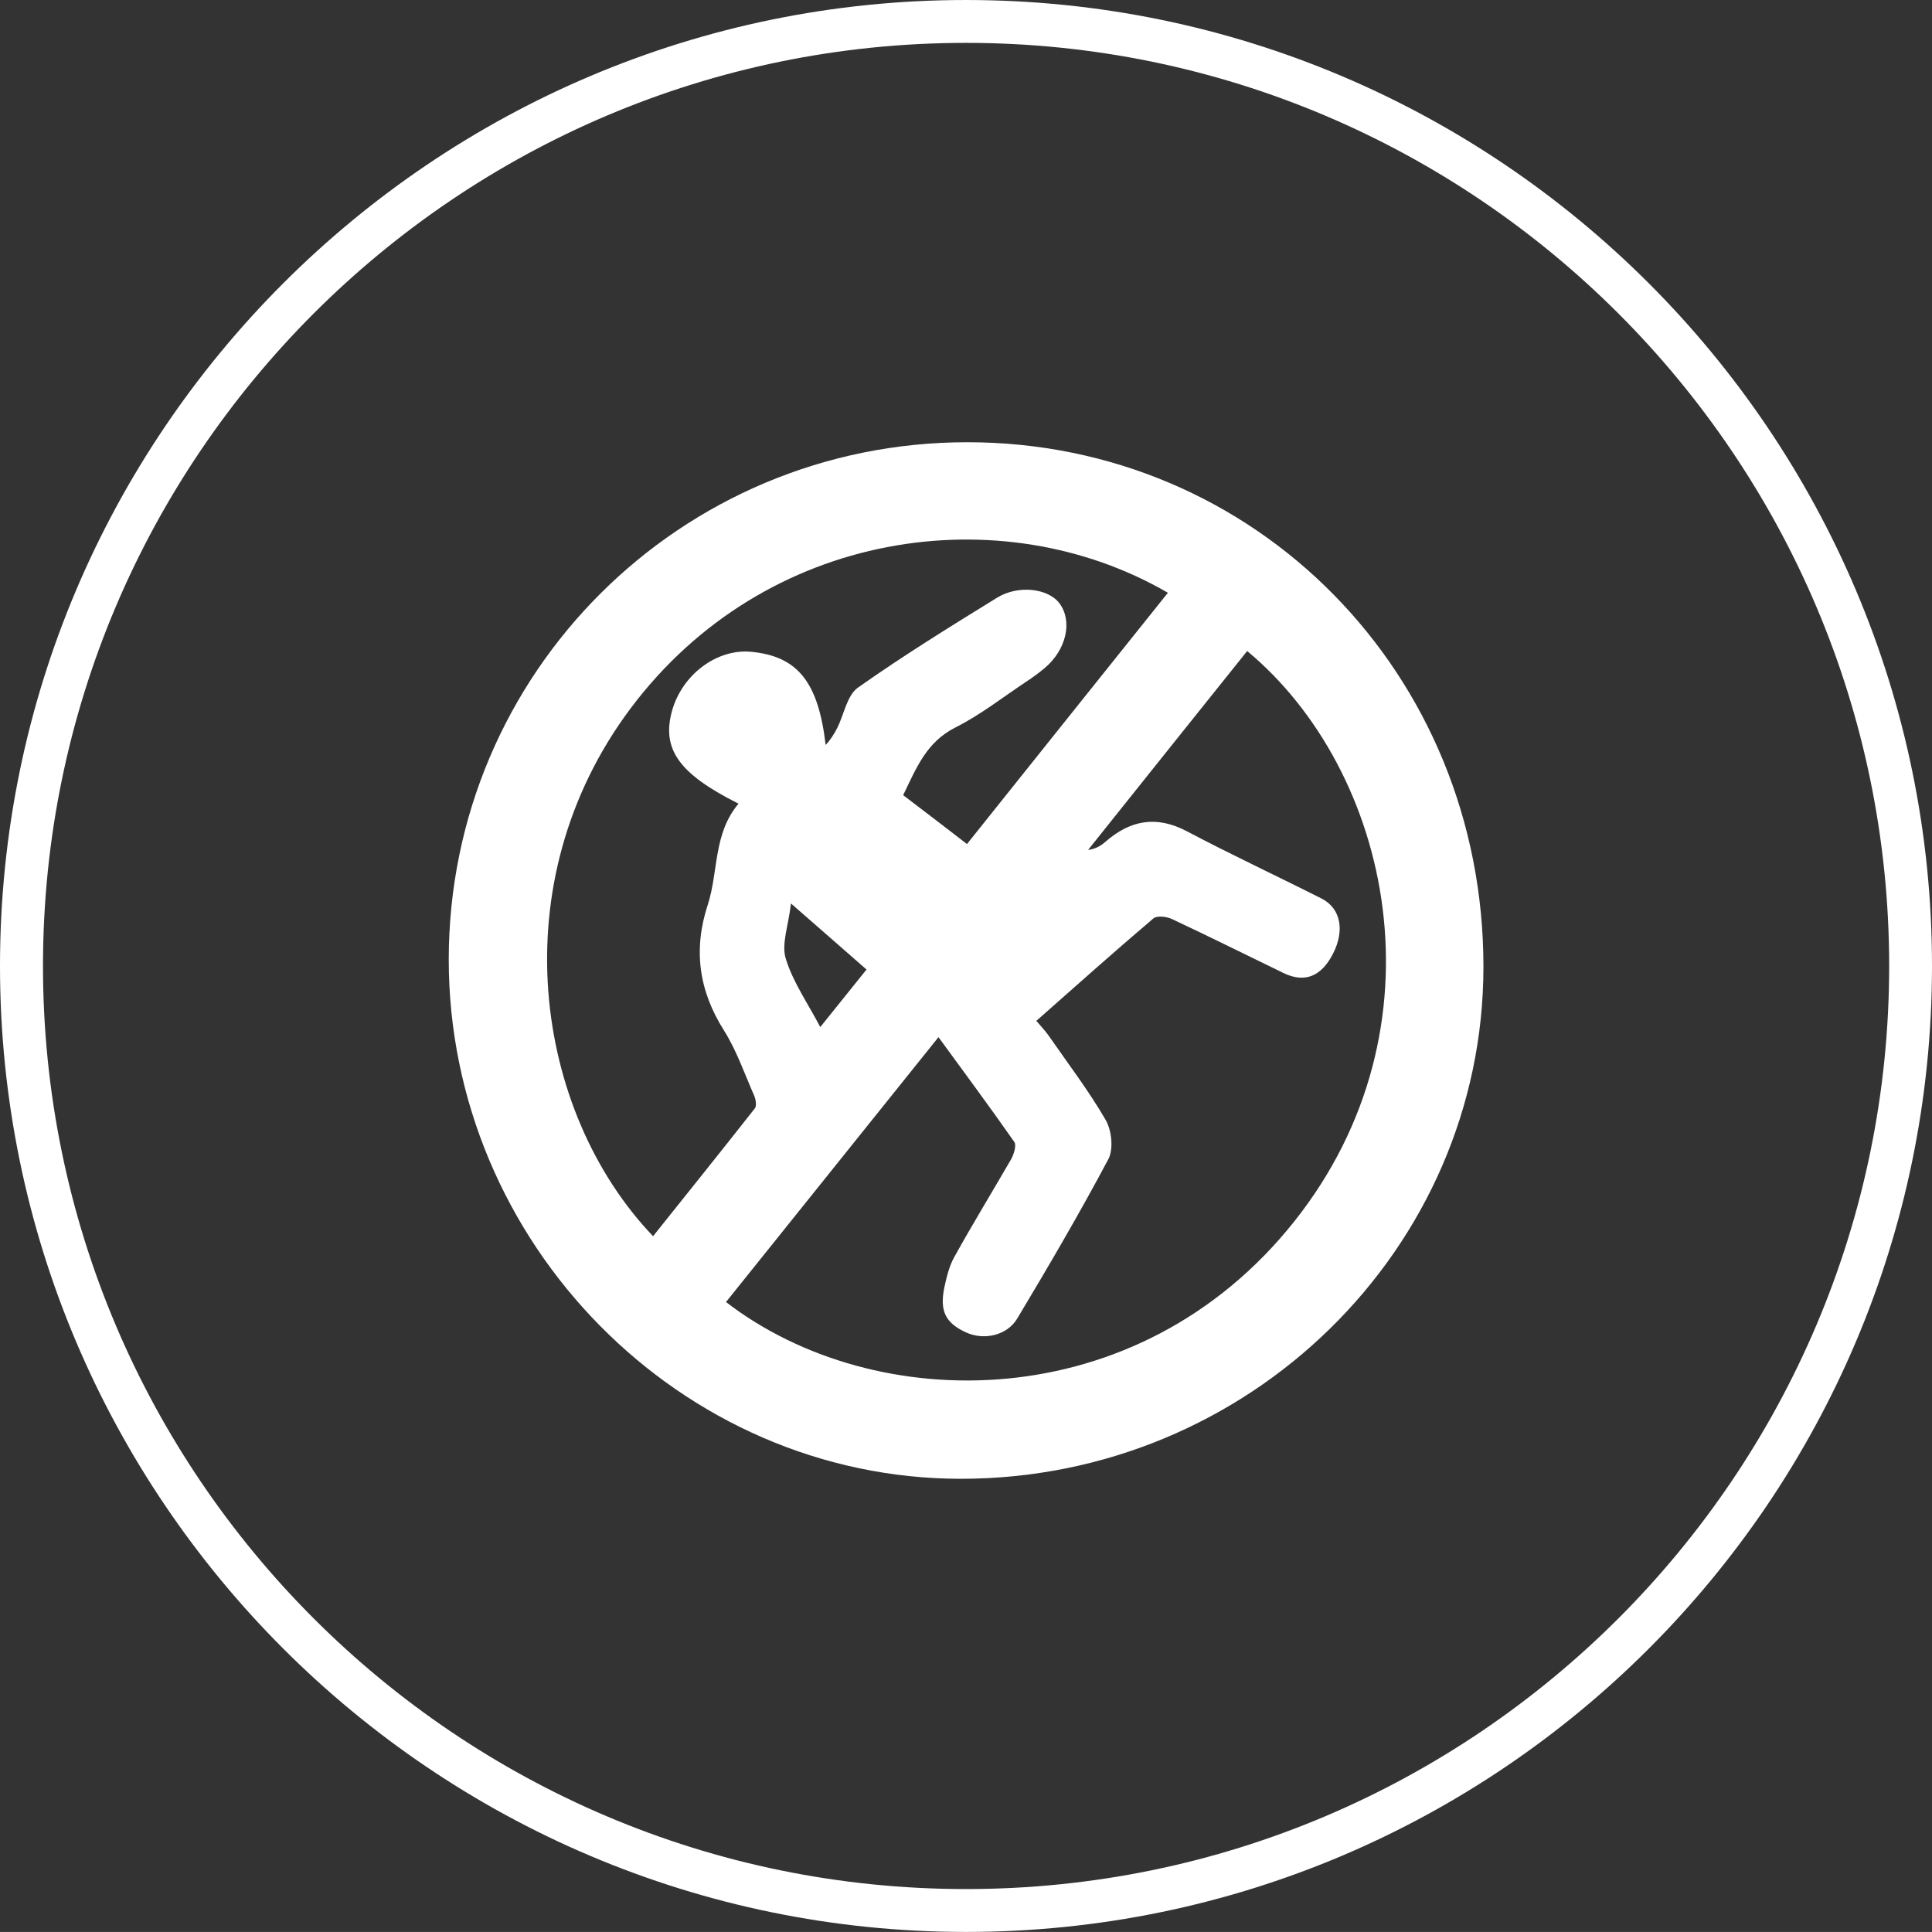
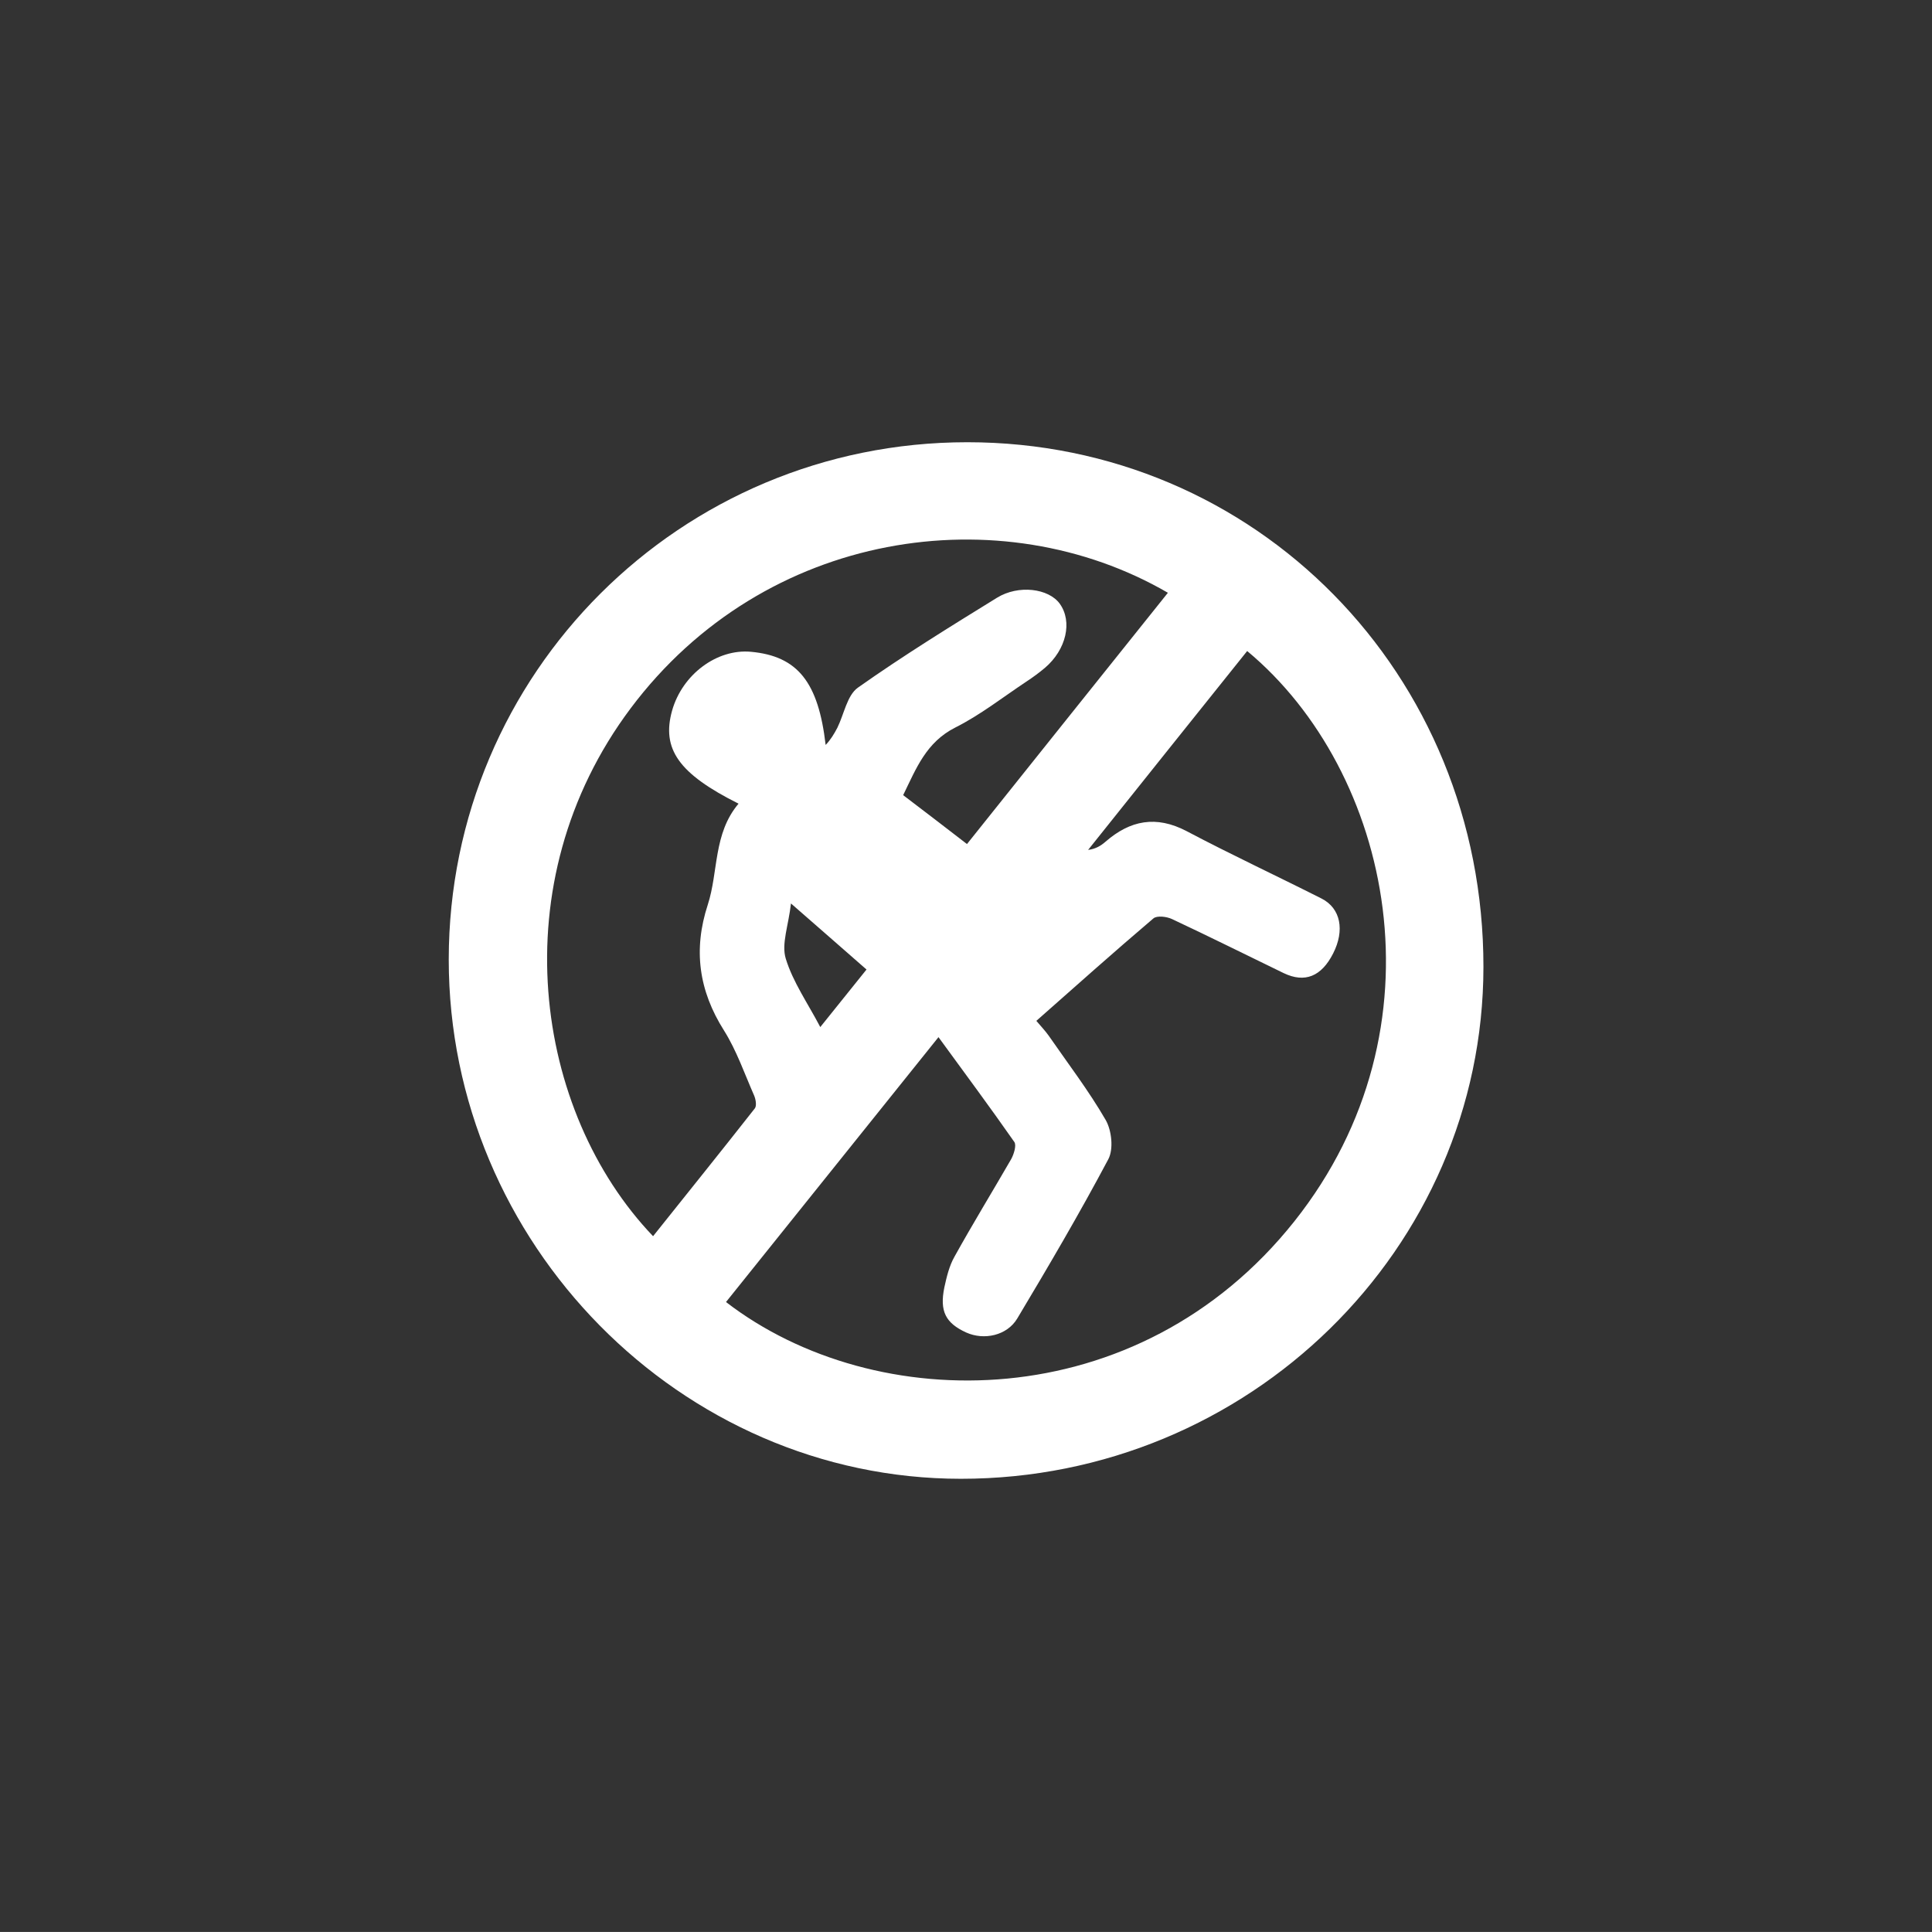
<svg xmlns="http://www.w3.org/2000/svg" xml:space="preserve" width="30.563mm" height="30.562mm" version="1.1" style="shape-rendering:geometricPrecision; text-rendering:geometricPrecision; image-rendering:optimizeQuality; fill-rule:evenodd; clip-rule:evenodd" viewBox="0 0 2877.12 2877.02">
  <rect x="0" y="0" width="2877.12" height="2877.02" fill="#333333" stroke="none" />
  <defs>
    <style type="text/css">
   
    .fil1 {fill:white}
    .fil0 {fill:white;fill-rule:nonzero}
   
  </style>
  </defs>
  <g id="Layer_x0020_1">
    <g id="_2341586078448">
-       <path class="fil0" d="M1438.56 63.84c-757.95,0 -1374.54,616.67 -1374.54,1374.69 0,757.95 616.58,1374.64 1374.54,1374.64 757.95,0 1374.77,-616.69 1374.77,-1374.64 0,-758.02 -616.82,-1374.69 -1374.77,-1374.69zm0 2813.18c-793.1,0 -1438.56,-645.39 -1438.56,-1438.49 0,-793.23 645.46,-1438.53 1438.56,-1438.53 793.35,0 1438.56,645.3 1438.56,1438.53 0,793.1 -645.21,1438.49 -1438.56,1438.49z" />
      <path class="fil1" d="M1440.49 658.56c429.65,0 768.87,344.63 768.63,781.37 -0.24,419.95 -349.65,762.43 -778.3,762.26 -417.05,-0.09 -762.56,-350.72 -762.56,-773.34 0.24,-426.31 345.03,-770.29 772.24,-770.29zm102.82 861.69l0 0c7.03,8.23 13.09,14.67 18.19,21.77 28.84,41.67 59.89,82.31 85.09,125.87 8.98,15.64 11.88,43.39 3.89,58.45 -42.68,80.4 -88.74,158.91 -135.53,237.06 -15.28,25.68 -49.7,32.86 -76.14,20.92 -30.57,-14.01 -39.76,-31.53 -32.5,-67.11 3.4,-15.55 7.27,-31.95 15.04,-45.68 27.16,-48.98 56.49,-96.89 84.61,-145.57 3.89,-7.2 7.99,-20.29 4.61,-25.29 -36.14,-51.73 -73.71,-102.32 -112.98,-156.17 -106.95,133.16 -211.68,263.95 -316.43,394.46 222.34,171.26 613.68,172.77 846.46,-120.27 229.12,-288.5 144.75,-670.29 -70.33,-849.21 -79.04,98.69 -158.08,197.47 -236.88,296.19 11.64,-1.53 19.15,-6.36 25.93,-12.23 36.62,-31.92 75.41,-39.5 120.75,-15.74 66.2,34.97 134.09,66.58 201,100.4 28.61,14.58 34.67,47.47 17.22,81.74 -17.45,34.39 -42.2,44.41 -73.71,29.27 -55.28,-26.78 -110.32,-54.25 -166.09,-80.4 -7.99,-3.79 -22.56,-5.59 -27.88,-1.03 -58.45,49.7 -115.67,100.76 -174.33,152.57zm-443.47 -323.45l0 0c-89.23,-44.62 -114.92,-81.55 -98.94,-138.66 15.29,-53.81 66.68,-92.17 117.38,-87.51 69.58,6.43 100.36,45.07 111.27,138.73 7.29,-7.57 12.62,-16.35 17.47,-25.64 9.92,-20.17 14.53,-48.3 30.54,-59.67 67.17,-47.45 137.01,-90.64 207.07,-133.84 32.25,-19.89 77.11,-13.92 93.6,8.89 19.14,26.63 9.71,68.31 -22.07,95.4 -8.74,7.38 -18.18,14.29 -27.88,20.66 -34.92,23.18 -68.37,49.53 -105.48,68.17 -43.64,21.96 -58.42,61.1 -77.82,100.78 32.49,24.63 63.27,48.32 95.04,72.83 101.1,-126.45 199.8,-250.12 299.21,-374.19 -248.29,-144.19 -600.35,-94.46 -800.14,172.17 -194.71,259.9 -143.29,601.15 33.46,786.01 50.67,-63.53 101.61,-126.7 151.56,-190.36 2.9,-3.79 1.45,-13.17 -0.99,-18.95 -14.3,-32.47 -26.17,-67.14 -44.86,-96.89 -37.81,-59.67 -46.06,-120.75 -24.24,-187.44 16,-49.33 7.99,-105.78 45.83,-150.5zm190.57 247l0 0c-36.85,-32.19 -71.51,-62.71 -112.5,-98.38 -3.62,32.76 -14.53,60.22 -7.75,82.2 10.67,34.87 32.73,66.3 51.4,101.89 23.75,-29.45 45.34,-56.45 68.85,-85.71z" />
-       <path class="fil1" d="M1506.93 1437.48c-26.43,32.76 -50.43,62.71 -76.87,95.35 -20.59,-39.5 -45.57,-74.52 -57.45,-113.53 -7.27,-24.55 4.61,-55.16 8.74,-91.71 45.58,39.9 84.62,73.79 125.59,109.89z" />
    </g>
  </g>
</svg>